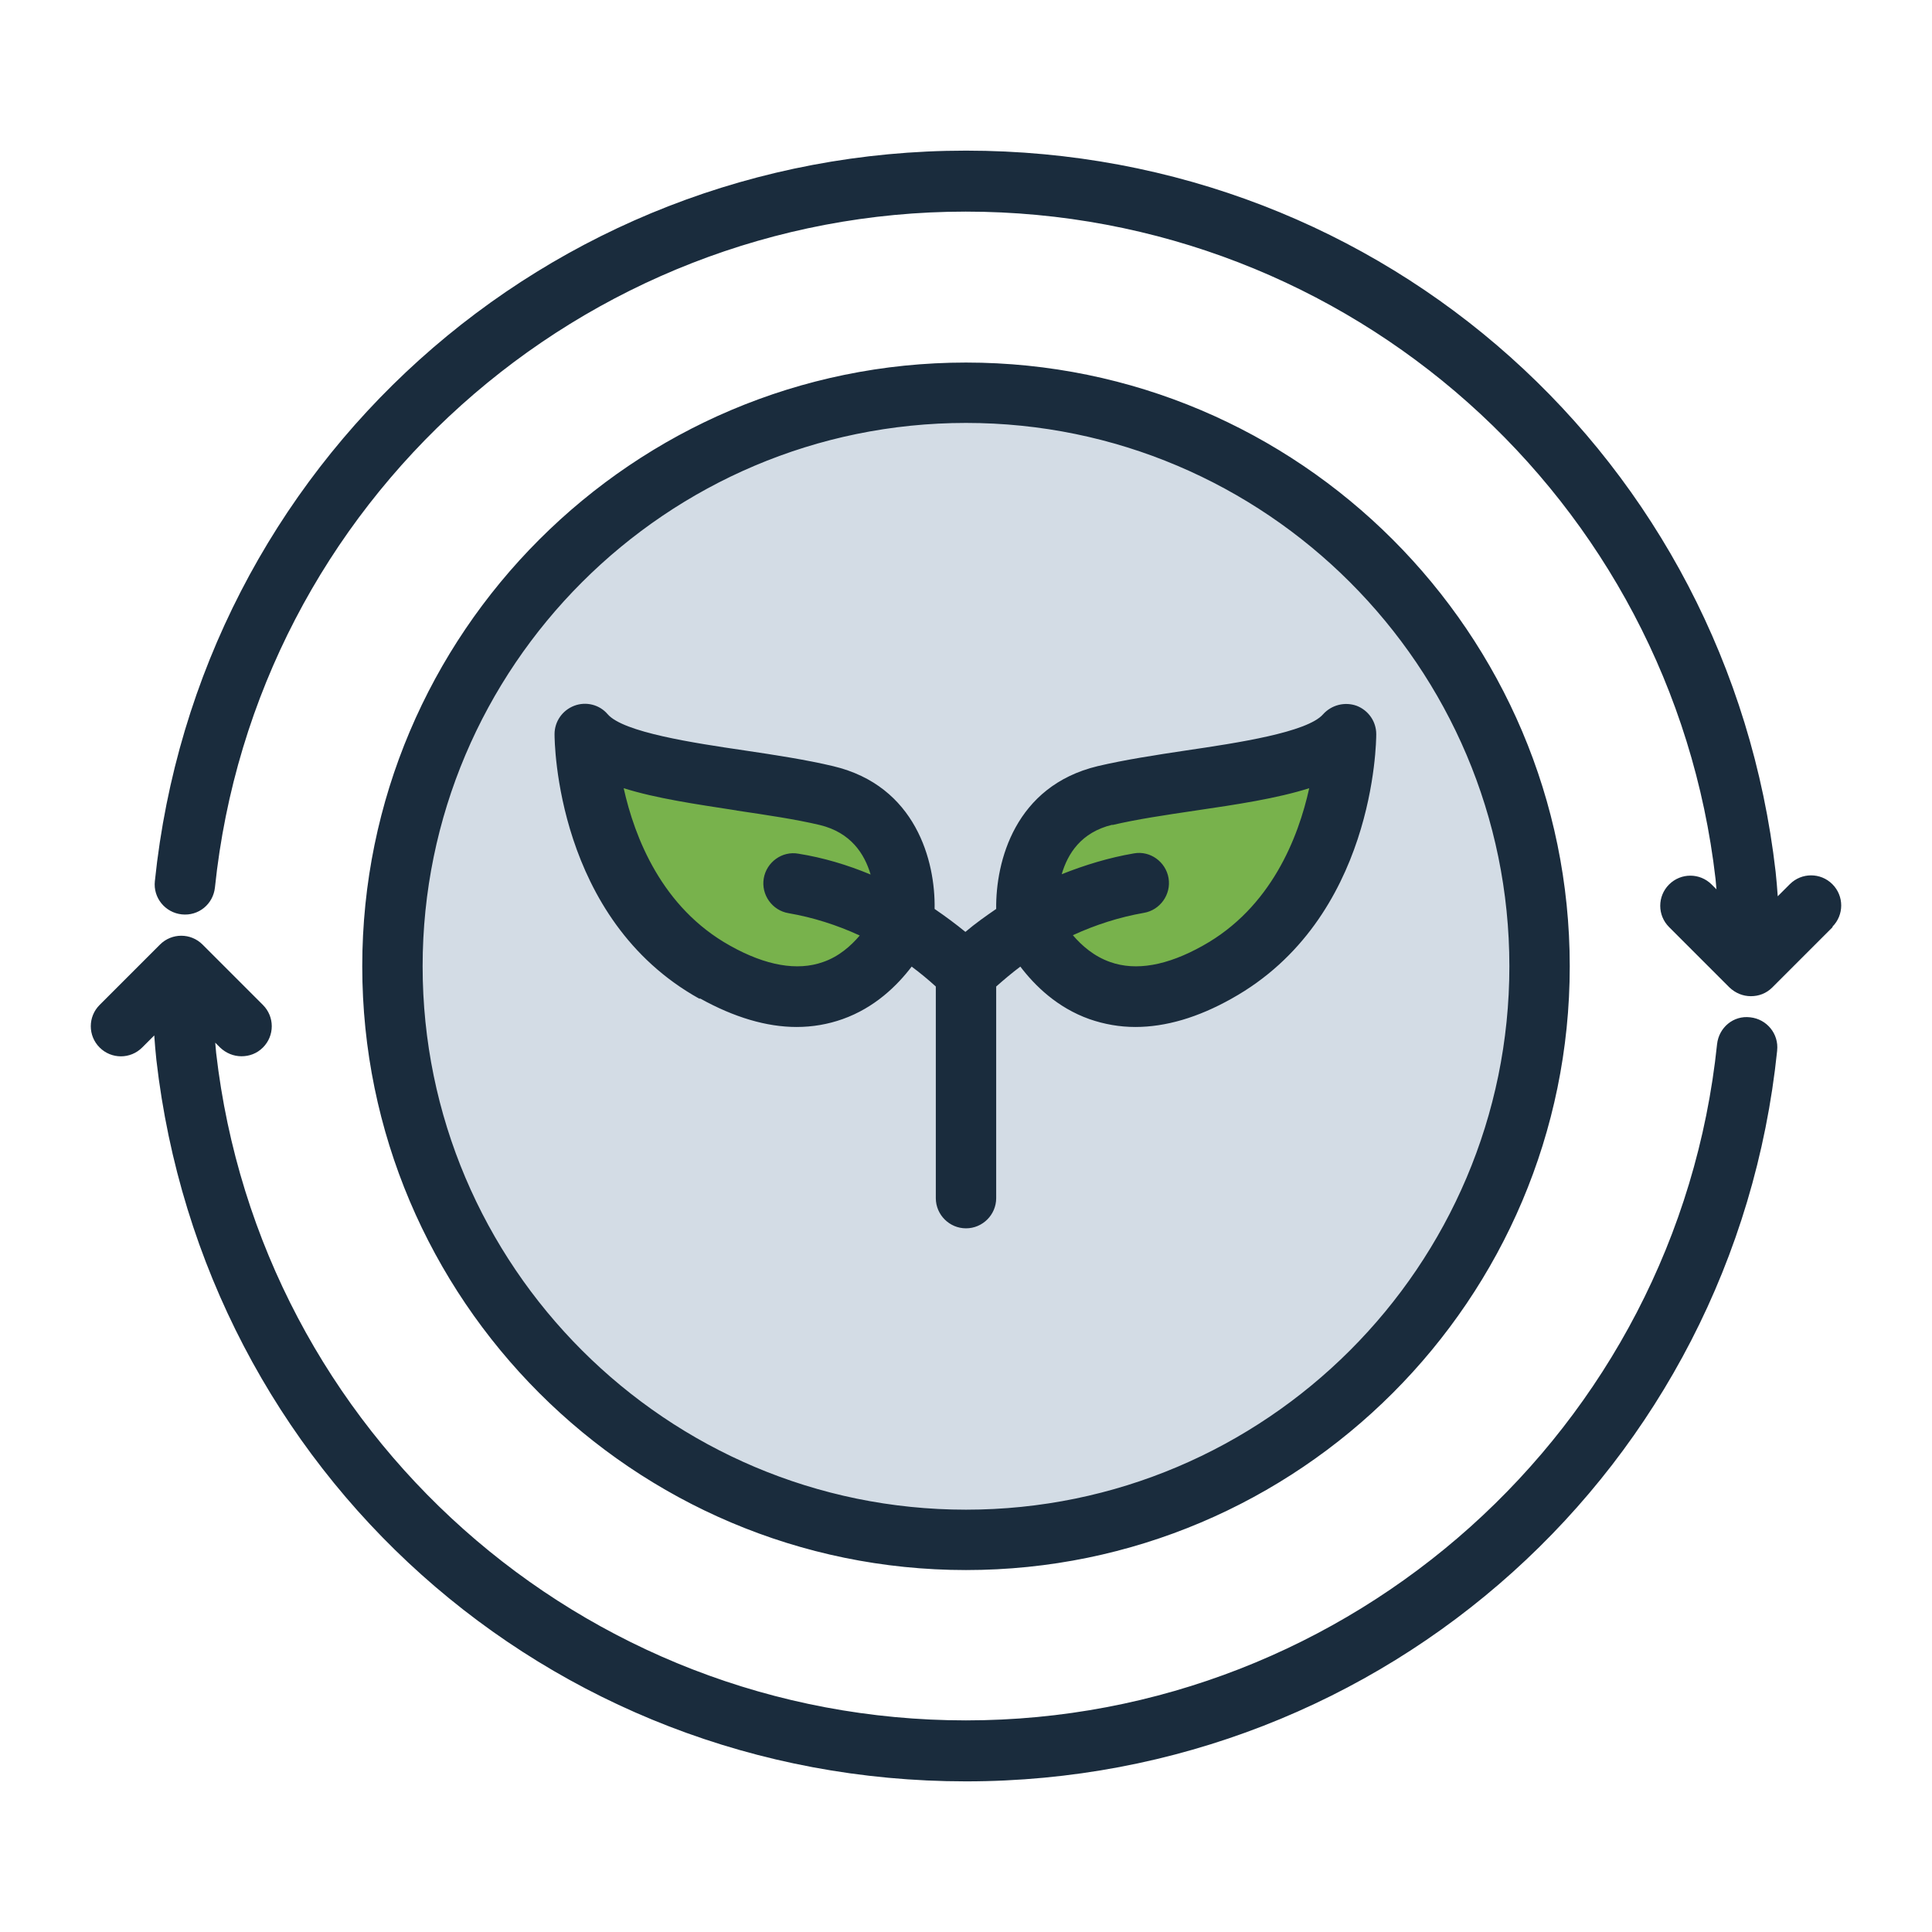
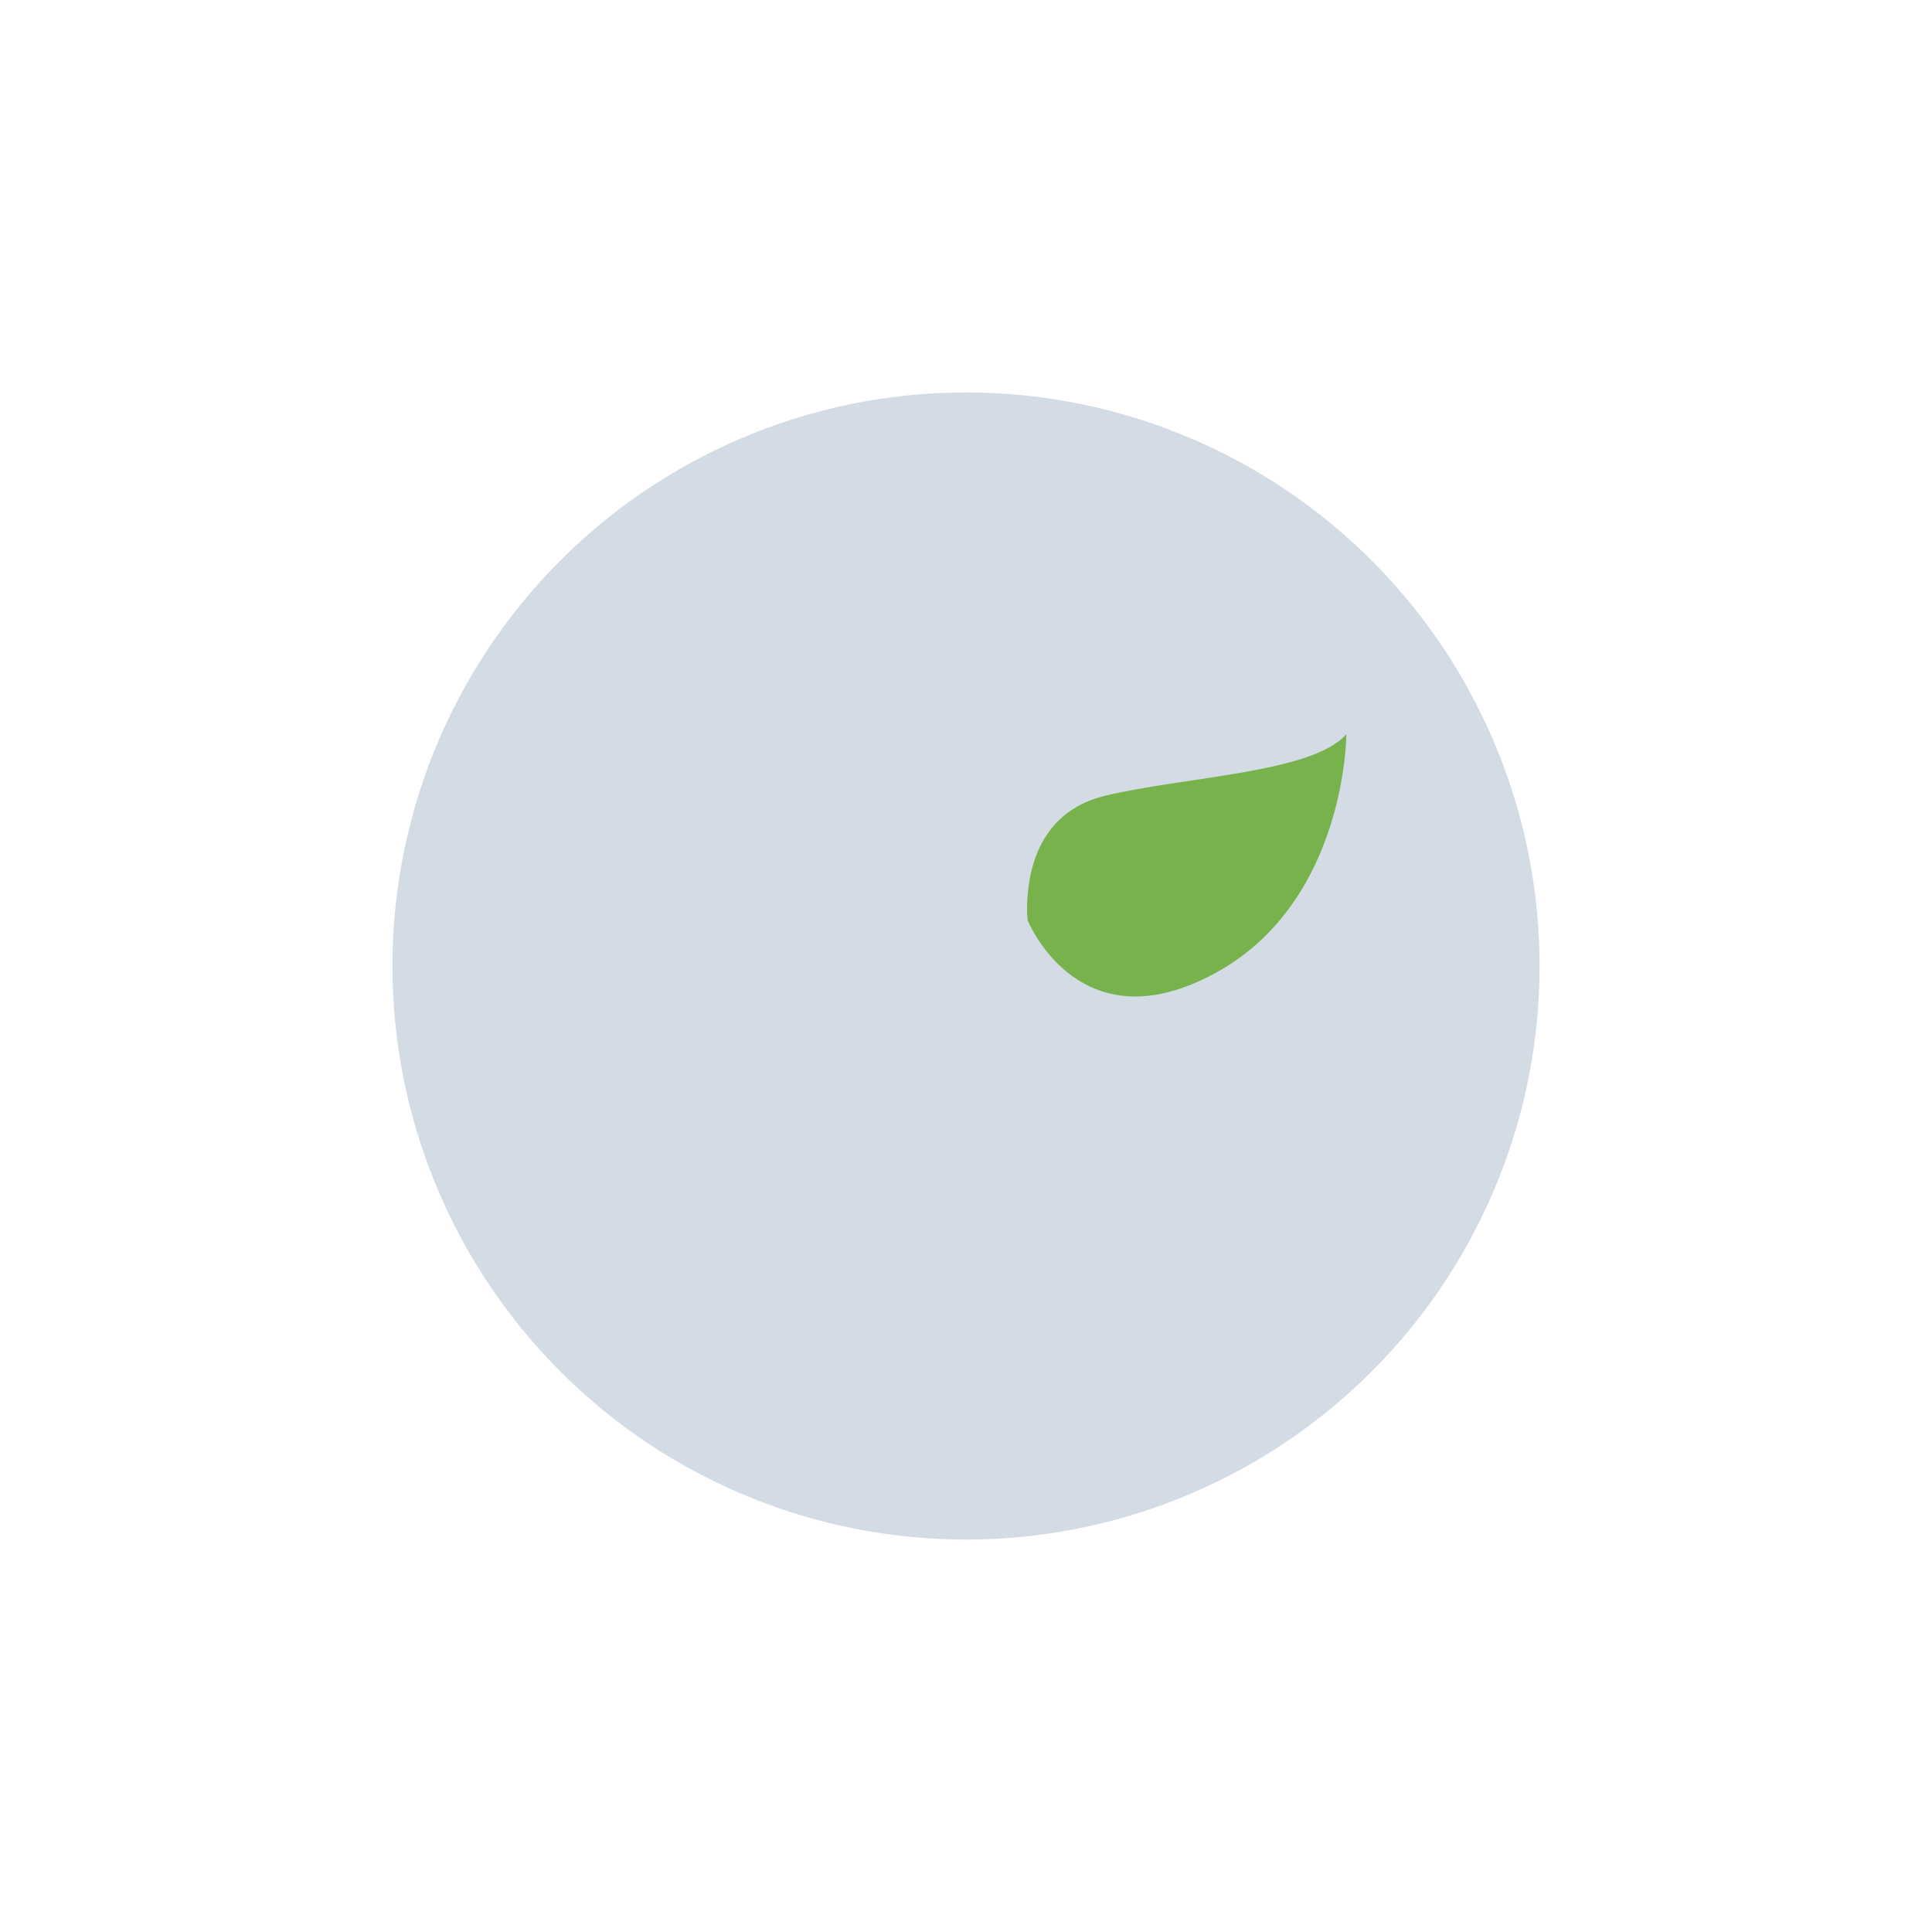
<svg xmlns="http://www.w3.org/2000/svg" viewBox="0 0 64 64" id="Filled_Line">
  <defs>
    <style>.cls-1{fill:#d3dce5;}.cls-2{fill:#1a2c3d;}.cls-3{fill:#78b24c;}</style>
  </defs>
  <circle r="19" cy="32" cx="32" class="cls-1" />
-   <path d="m29.96,30.48s-.18.45-.59.98c-.83,1.08-2.61,2.45-5.69.74-4.28-2.38-4.28-7.88-4.28-7.88,1.12,1.29,5.33,1.4,7.99,2.04,1.92.46,2.43,2.04,2.55,3.11.07.58.02,1.01.02,1.01Z" class="cls-3" />
  <path d="m44.6,24.32s0,5.5-4.28,7.88c-3.09,1.72-4.87.33-5.7-.75-.4-.52-.58-.97-.58-.97,0,0-.05-.42.02-1,.11-1.07.62-2.66,2.55-3.12,2.66-.64,6.87-.75,7.99-2.04Z" class="cls-3" />
-   <path d="m23.2,33.08c1.12.62,2.19.94,3.19.94.53,0,1.04-.09,1.52-.26,1.07-.38,1.81-1.11,2.29-1.74.28.21.55.43.8.66v7.01c0,.55.45,1,1,1s1-.45,1-1v-7.01c.26-.23.52-.45.8-.66.48.63,1.22,1.36,2.29,1.74.49.17,1,.26,1.52.26,1,0,2.07-.31,3.19-.94,4.74-2.64,4.79-8.51,4.79-8.76,0-.42-.26-.79-.65-.94-.39-.14-.83-.03-1.11.28-.52.6-2.84.95-4.54,1.2-1,.15-2.04.31-2.93.52-2.74.66-3.38,3.16-3.36,4.73-.35.24-.69.48-1.02.76-.33-.27-.67-.52-1.02-.76.03-1.58-.62-4.08-3.36-4.73-.88-.21-1.92-.37-2.93-.52-1.7-.25-4.02-.6-4.54-1.2-.27-.32-.72-.43-1.11-.28-.39.15-.65.52-.65.94,0,.25.05,6.12,4.79,8.76Zm13.65-5.75c.8-.19,1.75-.33,2.76-.48,1.36-.2,2.69-.4,3.76-.74-.36,1.63-1.26,3.96-3.53,5.22-1.18.66-2.21.84-3.06.54-.54-.19-.94-.54-1.24-.89.76-.35,1.55-.6,2.35-.74.54-.09.91-.61.82-1.15-.09-.54-.61-.92-1.15-.82-.82.14-1.61.38-2.39.69.2-.68.64-1.39,1.68-1.64Zm-12.45-.48c1.01.15,1.96.29,2.76.48,1.03.25,1.48.96,1.68,1.64-.77-.32-1.57-.56-2.39-.69-.54-.1-1.06.28-1.15.82-.09.54.28,1.06.82,1.15.81.14,1.6.39,2.36.74-.29.34-.69.7-1.22.88-.85.3-1.89.12-3.07-.54-2.27-1.26-3.17-3.6-3.53-5.22,1.08.34,2.4.53,3.76.74Zm7.6,25.16c11.03,0,20-8.97,20-20s-8.97-20-20-20-20,8.97-20,20,8.97,20,20,20Zm0-38c9.92,0,18,8.07,18,18s-8.08,18-18,18-18-8.07-18-18,8.08-18,18-18Zm26.87,20.8c-1.43,13.79-12.98,24.2-26.87,24.2S6.74,48.73,5.18,35.11c-.03-.27-.05-.54-.07-.81l-.4.4c-.39.39-1.02.39-1.41,0s-.39-1.02,0-1.41l2-2c.39-.39,1.02-.39,1.41,0l2,2c.39.39.39,1.02,0,1.41-.2.2-.45.29-.71.29s-.51-.1-.71-.29l-.16-.16c.01.11.02.23.03.34,1.45,12.6,12.13,22.11,24.84,22.11s23.55-9.63,24.88-22.4c.06-.55.54-.96,1.1-.89.55.06.95.55.89,1.1Zm1.84-4.1l-2,2c-.2.2-.45.29-.71.29s-.51-.1-.71-.29l-2-2c-.39-.39-.39-1.02,0-1.41s1.02-.39,1.41,0l.16.16c-.01-.11-.02-.23-.03-.34-1.45-12.6-12.13-22.11-24.84-22.11S8.45,16.63,7.12,29.4c-.06.55-.54.95-1.1.89-.55-.06-.95-.55-.89-1.1,1.43-13.79,12.98-24.2,26.87-24.2s25.26,10.27,26.82,23.89c.03.27.05.54.07.81l.4-.4c.39-.39,1.02-.39,1.41,0s.39,1.02,0,1.41Z" class="cls-2" />
</svg>